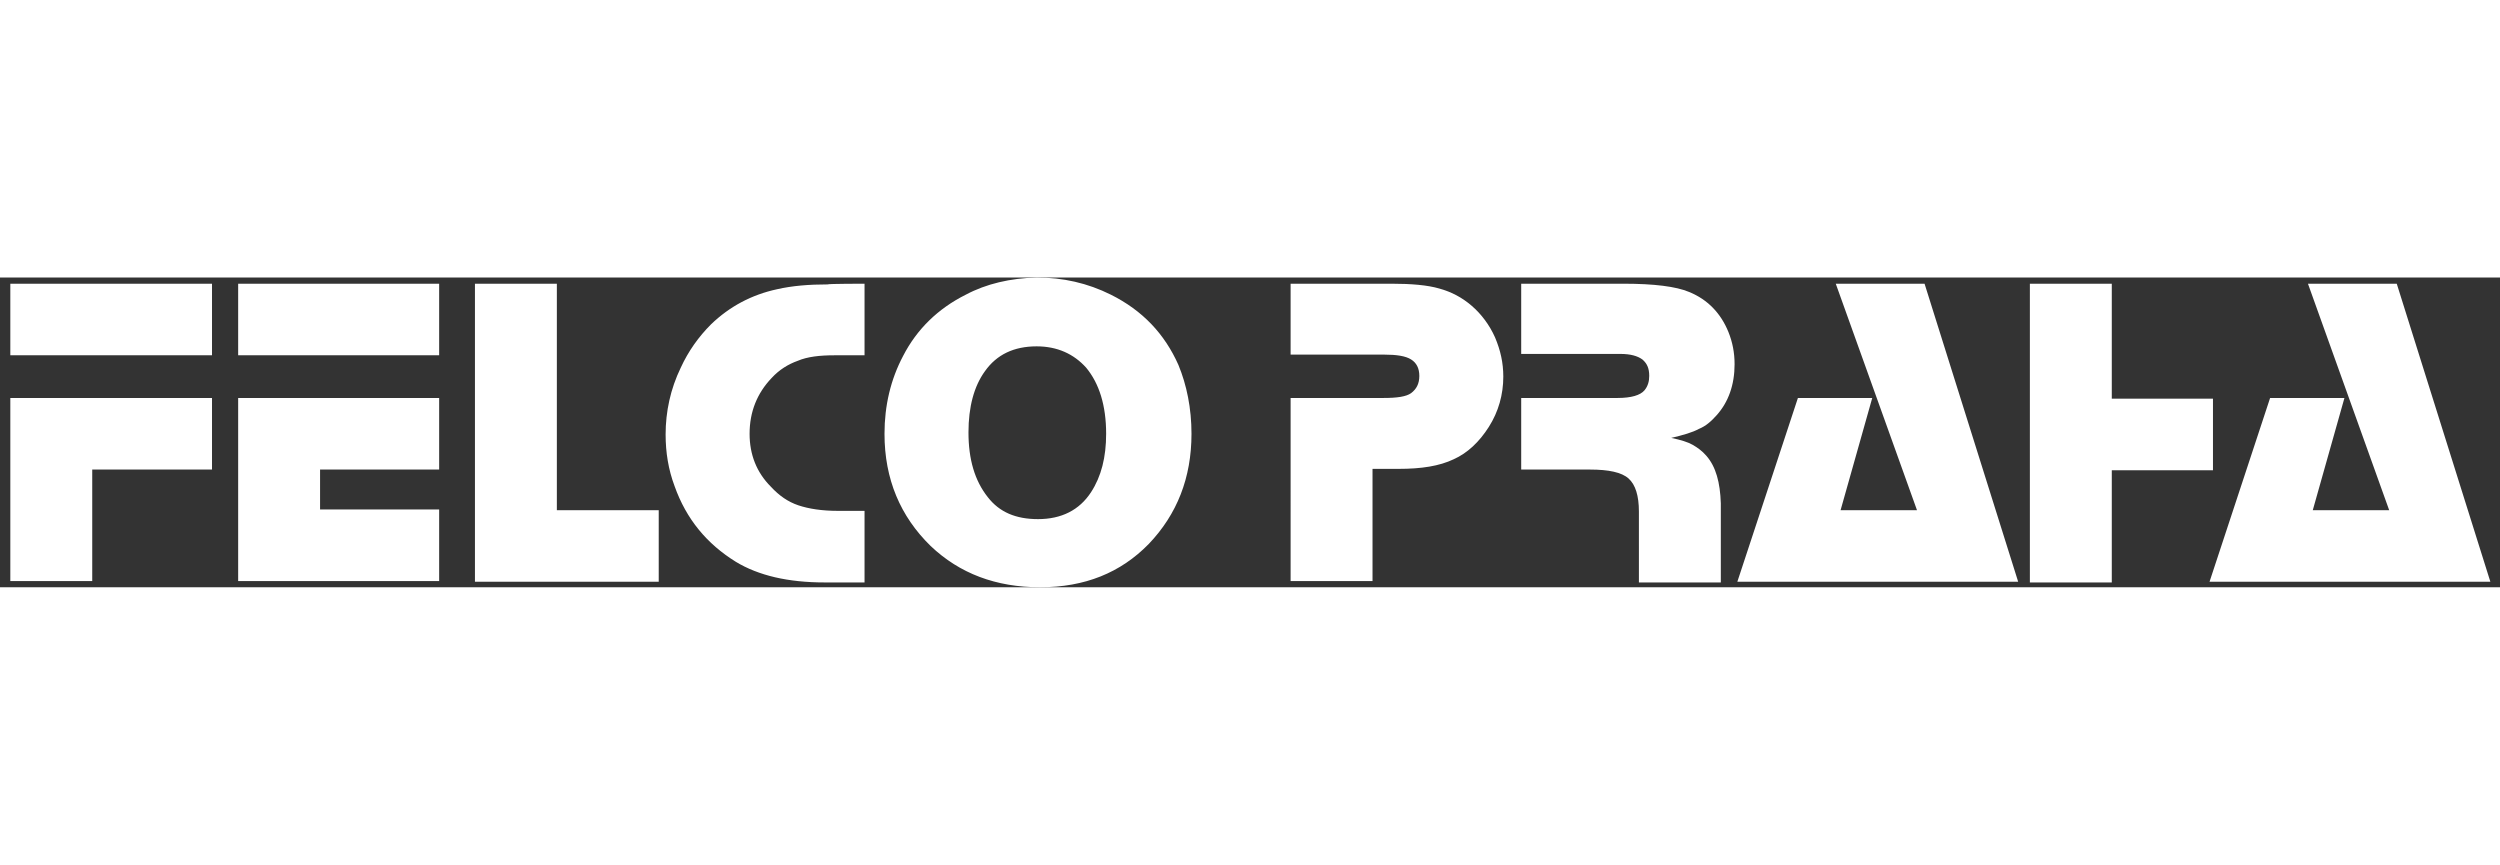
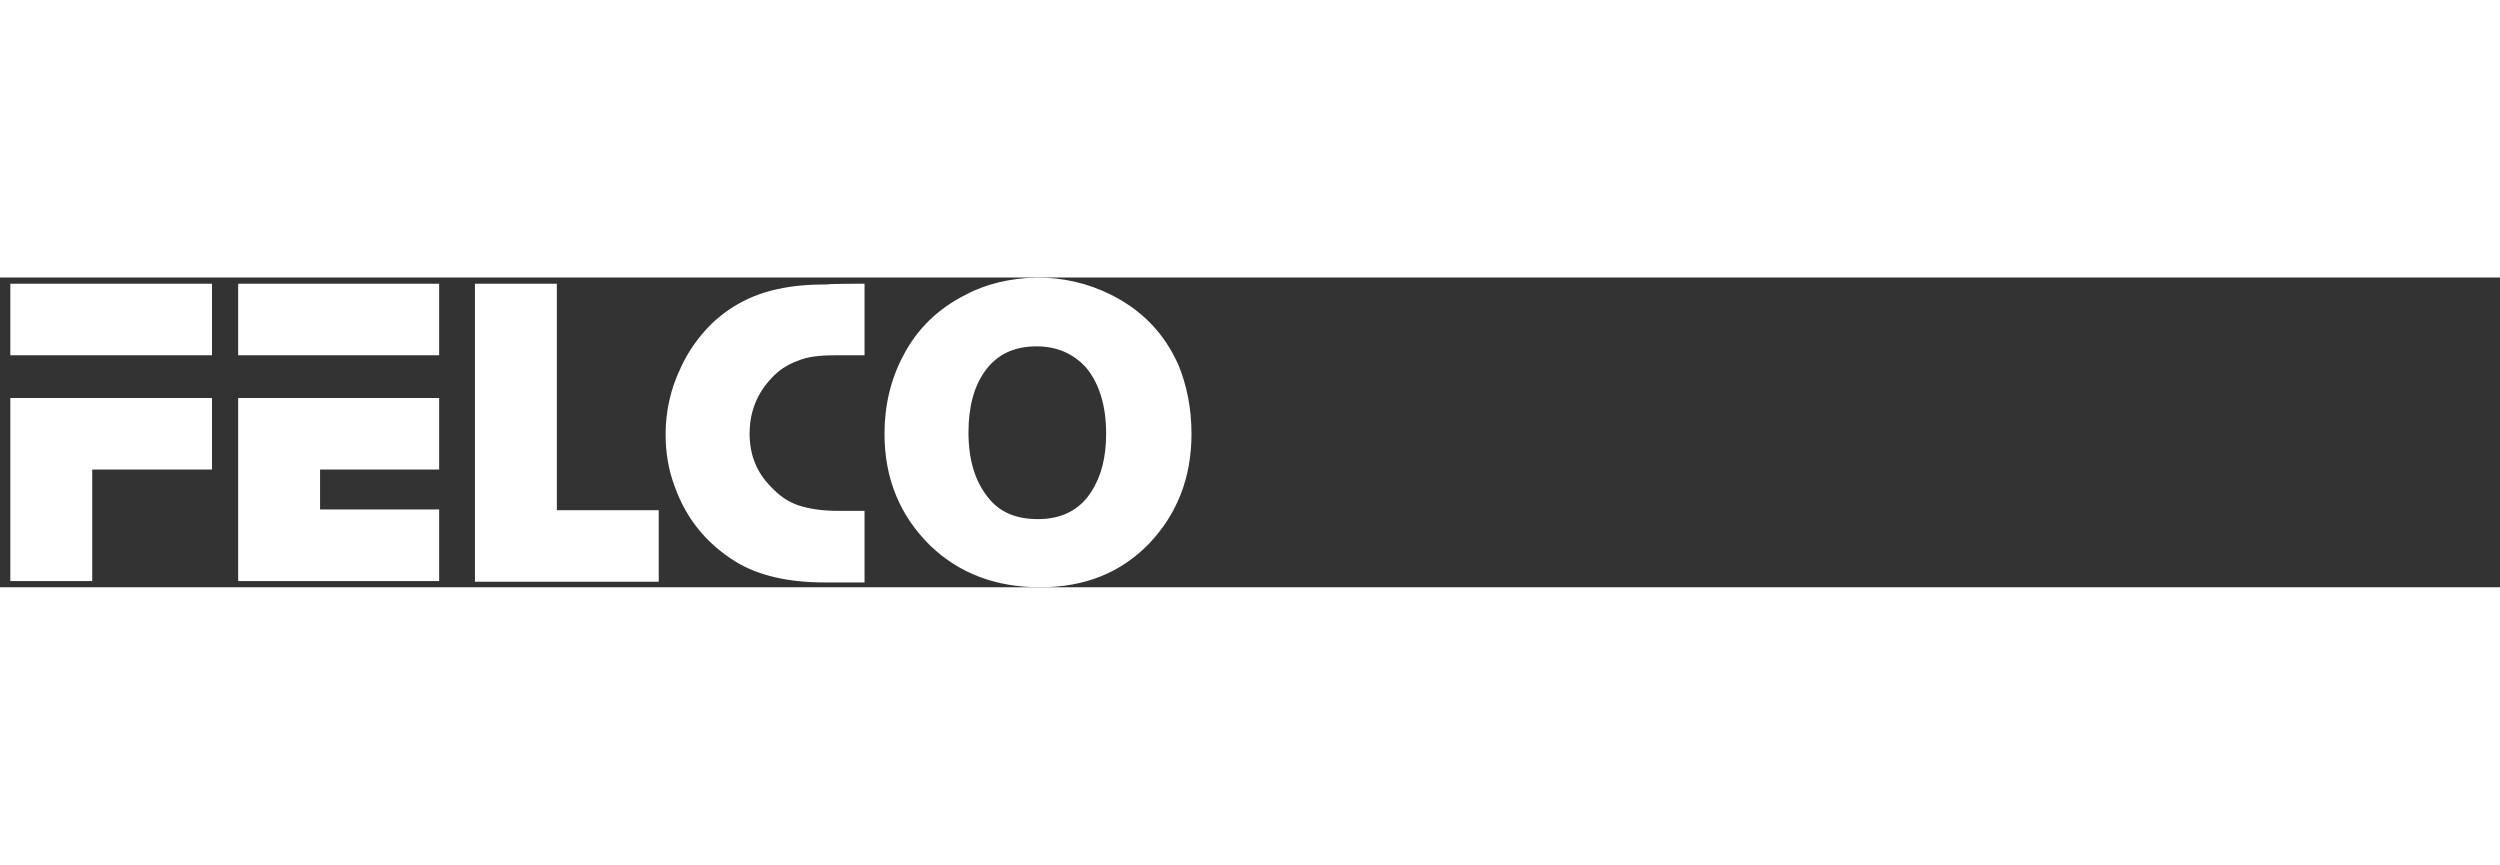
<svg xmlns="http://www.w3.org/2000/svg" version="1.1" id="Layer_1" x="0px" y="0px" viewBox="0 0 363.2 45" style="enable-background:new 0 0 363.2 45;" xml:space="preserve" width="159" height="55">
  <rect x="0" y="0" width="363.2" height="45" fill="#333333" stroke="none" />
  <style type="text/css">
	.st0{fill:#FFFFFF;}
</style>
  <g>
    <g>
      <path class="st0" d="M150.6,10c-3.3,0-5.8,1.2-7.5,3.6c-1.6,2.2-2.4,5.2-2.4,8.9c0,3.9,0.9,7,2.8,9.4c1.7,2.2,4.1,3.2,7.3,3.2    c3.4,0,6-1.3,7.7-3.9c1.5-2.3,2.2-5.1,2.2-8.5c0-4.1-1-7.3-2.9-9.6C156,11.1,153.6,10,150.6,10 M150.6,0c3.8,0,7.4,0.8,10.8,2.5    c4.6,2.3,7.8,5.7,9.8,10.2c1.2,2.9,1.9,6.3,1.9,10c0,6.4-2.1,11.7-6.2,16c-4.1,4.2-9.3,6.3-15.8,6.3c-6.4,0-11.7-2-15.9-6    c-4.4-4.3-6.7-9.7-6.7-16.3c0-4.1,0.9-7.9,2.7-11.3c2-3.9,5.1-6.9,9.1-8.9C143.3,0.9,146.8,0.1,150.6,0 M125.6,0.9v10.4h-4.4    c-2.1,0-3.9,0.2-5.3,0.8c-1.4,0.5-2.7,1.3-3.8,2.5c-2.1,2.2-3.2,4.9-3.2,8.1c0,3,1,5.6,3.1,7.7c1.2,1.3,2.5,2.2,4,2.7    c1.5,0.5,3.4,0.8,5.7,0.8h3.9v10.4h-5.8c-5.3,0-9.6-1-12.9-3c-4.2-2.6-7.2-6.2-8.9-11c-0.9-2.4-1.3-4.9-1.3-7.5    c0-3.3,0.7-6.6,2.2-9.7c1.1-2.4,2.6-4.5,4.4-6.3c2.7-2.6,5.9-4.3,9.6-5.1c2.2-0.5,4.6-0.7,7.4-0.7C120.2,0.9,125.6,0.9,125.6,0.9z     M80.9,0.9v32.9h14.8v10.4H69V0.9H80.9z M63.8,11.3H34.6V0.9h29.2V11.3z M63.8,17.5v10.4H46.5v5.8h17.3v10.4H34.6V17.5H63.8z     M30.8,11.3H1.5V0.9h29.3V11.3z M30.8,17.5v10.4H13.4v16.2H1.5V17.5H30.8z" />
    </g>
-     <path class="st0" d="M348.2,0.9l13.6,43.3H321l8.8-26.7h10.8l-4.6,16.3h11.1L335.3,0.9H348.2z M306.8,0.9v16.7h14.7v10.4h-14.7   v16.3h-11.9V0.9H306.8z M279.6,0.9l13.6,43.3h-40.8l8.8-26.7H272l-4.6,16.3h11.1L266.7,0.9H279.6z M221,0.9h14.9   c4.4,0,7.6,0.4,9.5,1.2c2.7,1.1,4.6,3.1,5.7,5.8c0.6,1.5,0.9,3,0.9,4.7c0,3-0.9,5.5-2.6,7.4c-0.8,0.9-1.6,1.6-2.6,2   c-0.9,0.5-2.3,0.9-4,1.3c1.4,0.3,2.4,0.6,3.1,1c0.7,0.4,1.4,0.9,2,1.6c1.4,1.6,2,3.9,2.1,6.9v11.5h-11.9V34c0-2.3-0.5-3.9-1.5-4.8   c-1-0.9-2.9-1.3-5.6-1.3H221V17.5h14c2,0,3.3-0.4,3.9-1.1c0.5-0.6,0.7-1.3,0.7-2.1c0-1.1-0.3-1.8-1-2.4c-0.7-0.5-1.7-0.8-3.2-0.8   H221V0.9z M187.4,0.9h14.8c2.8,0,5.2,0.2,6.9,0.7c1.8,0.5,3.3,1.3,4.7,2.5c1.4,1.2,2.6,2.8,3.4,4.6c0.8,1.9,1.2,3.7,1.2,5.7   c0,2.6-0.7,5.1-2.1,7.3c-1.4,2.2-3.1,3.8-5.1,4.7c-2.1,1-4.7,1.4-8,1.4h-3.8v16.3h-11.9V17.5h13.5c2,0,3.3-0.2,4-0.7   c0.8-0.6,1.2-1.4,1.2-2.5c0-1.1-0.4-1.9-1.2-2.4c-0.8-0.5-2.1-0.7-3.9-0.7h-13.6V0.9z" />
  </g>
</svg>